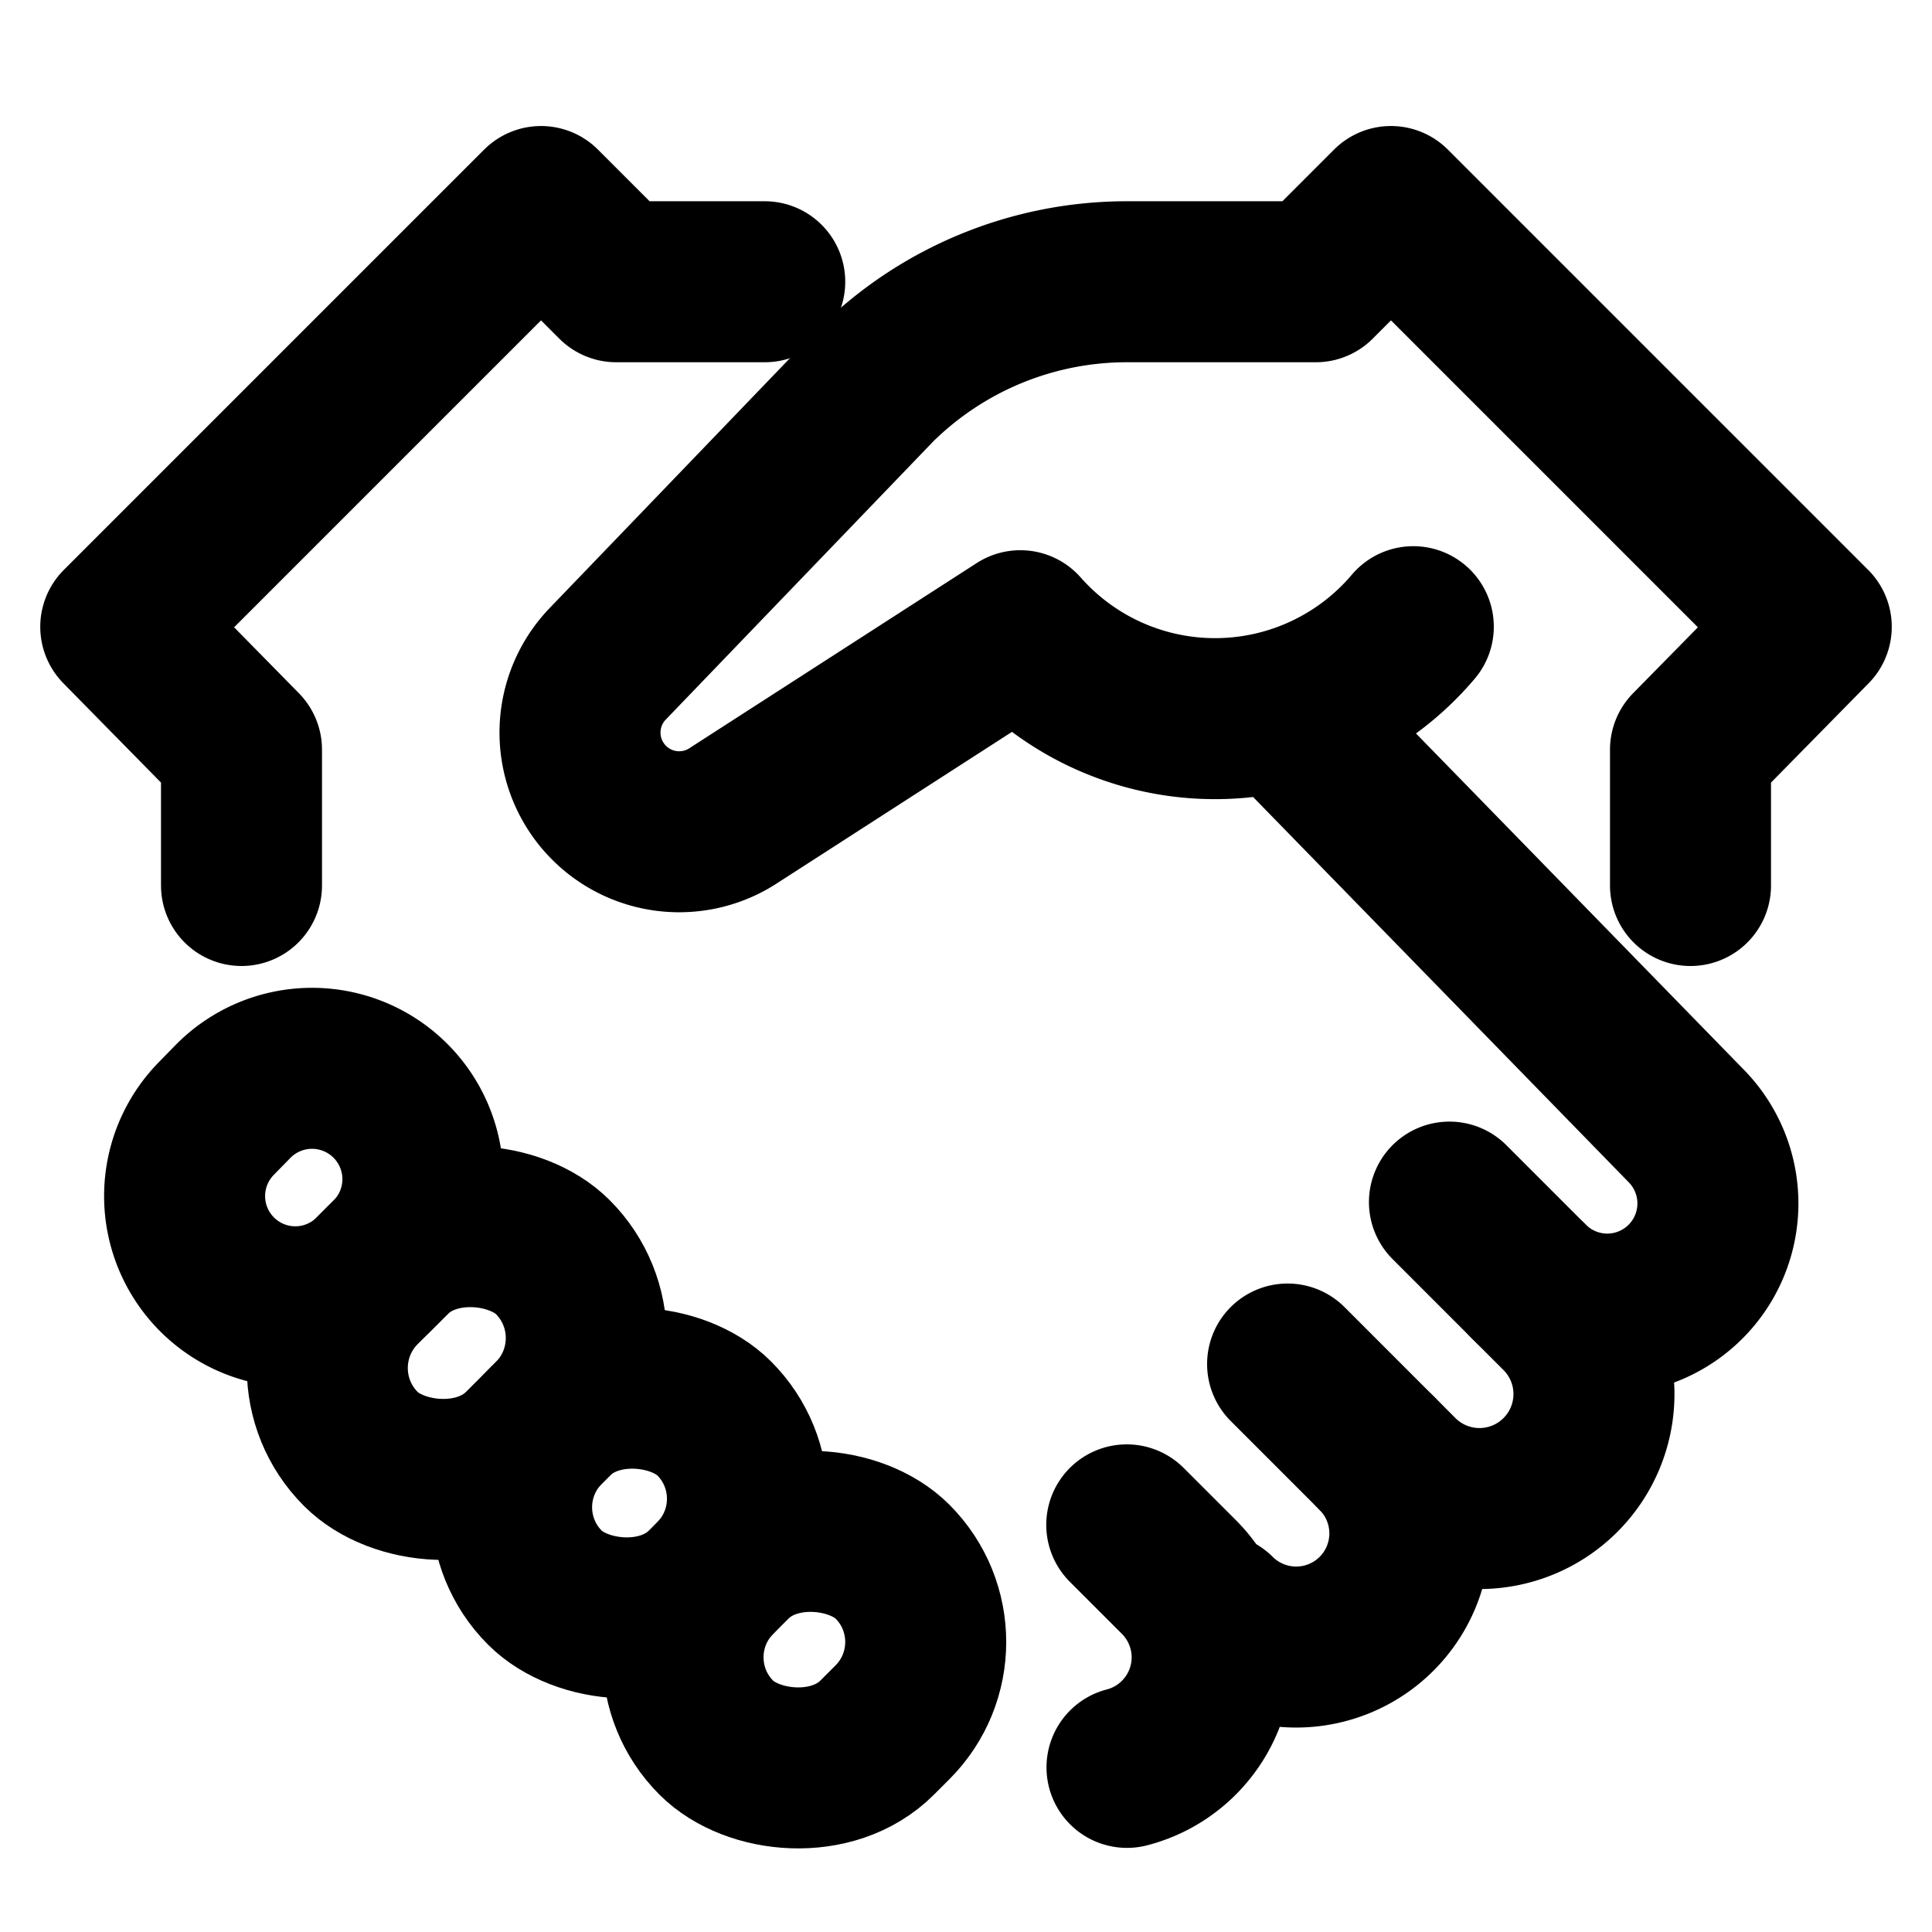
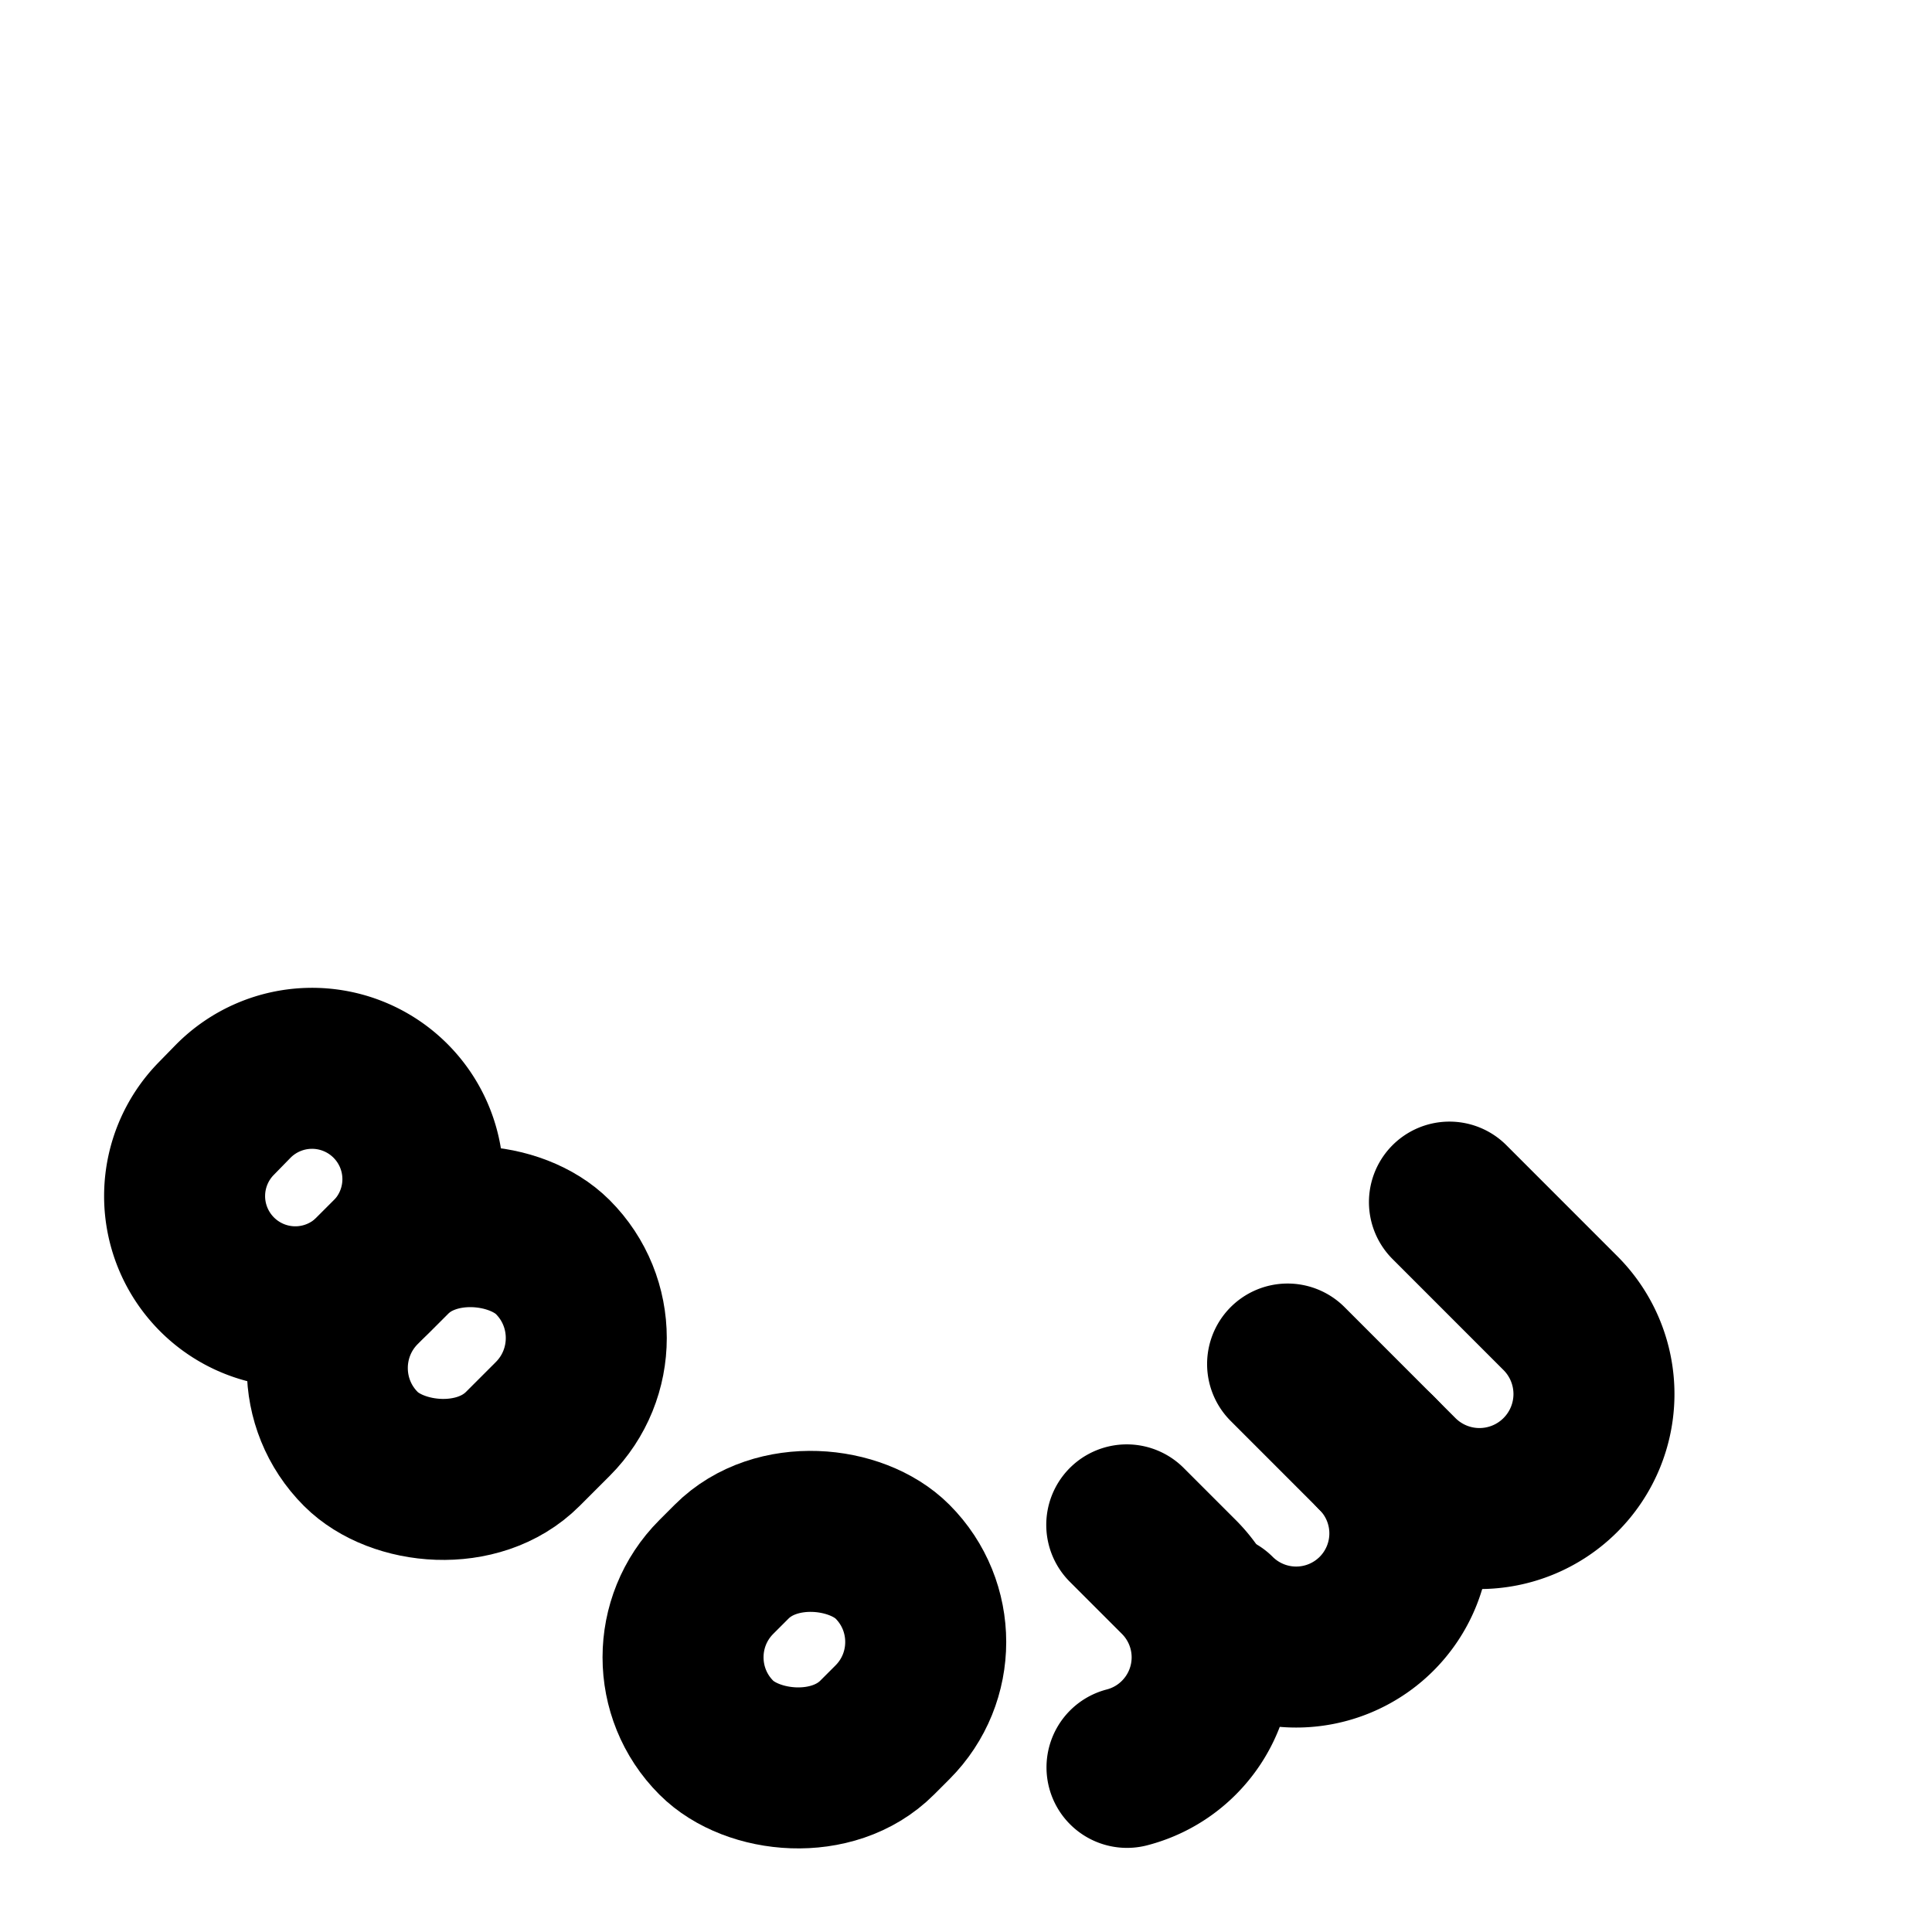
<svg xmlns="http://www.w3.org/2000/svg" viewBox="0 0 48 48">
  <g stroke-linecap="round" stroke-width="4" fill="none" stroke="currentColor" stroke-linejoin="round" class="nc-icon-wrapper">
-     <path data-cap="butt" d="M37.989,31.844a2.749,2.749,0,0,0,3.981-.1h0a2.749,2.749,0,0,0-.067-3.761L31.887,17.71" />
    <path d="M27.994,37.885l1.294,1.294a2.824,2.824,0,0,1,0,3.994h0A2.813,2.813,0,0,1,28,43.91" />
    <path d="M36.011,29.866l2.757,2.758a2.843,2.843,0,0,1,0,4.022h0a2.843,2.843,0,0,1-4.022,0L31.99,33.889" />
    <path d="M34.2,36.1a2.824,2.824,0,0,1,0,3.994h0a2.826,2.826,0,0,1-3.994,0" />
    <rect x="7.977" y="30.771" width="6.743" height="5.688" rx="2.844" ry="2.844" transform="translate(-20.445 17.871) rotate(-45)" />
    <rect x="16.892" y="38.161" width="6.187" height="5.648" rx="2.824" ry="2.824" transform="translate(-23.128 26.136) rotate(-45)" />
    <path d="M9.7,31.243l-.42.42a2.749,2.749,0,0,1-3.981-.1h0A2.75,2.75,0,0,1,5.364,27.8l.42-.43a2.754,2.754,0,0,1,3.87-.066h0A2.753,2.753,0,0,1,9.7,31.243Z" />
-     <path d="M42,22V18.625l3-3.052L34.558,5.131,32.69,7H28a8.868,8.868,0,0,0-6.235,2.56L15.1,16.491a2.464,2.464,0,0,0,3.15,3.754l7.1-4.575a6.45,6.45,0,0,0,9.763-.1" />
-     <polyline points="6 22 6 18.625 3 15.573 13.442 5.131 15.31 7 19 7" />
-     <rect x="12.667" y="34.518" width="5.947" height="5.648" rx="2.824" ry="2.824" transform="translate(-21.824 21.997) rotate(-45)" />
  </g>
</svg>